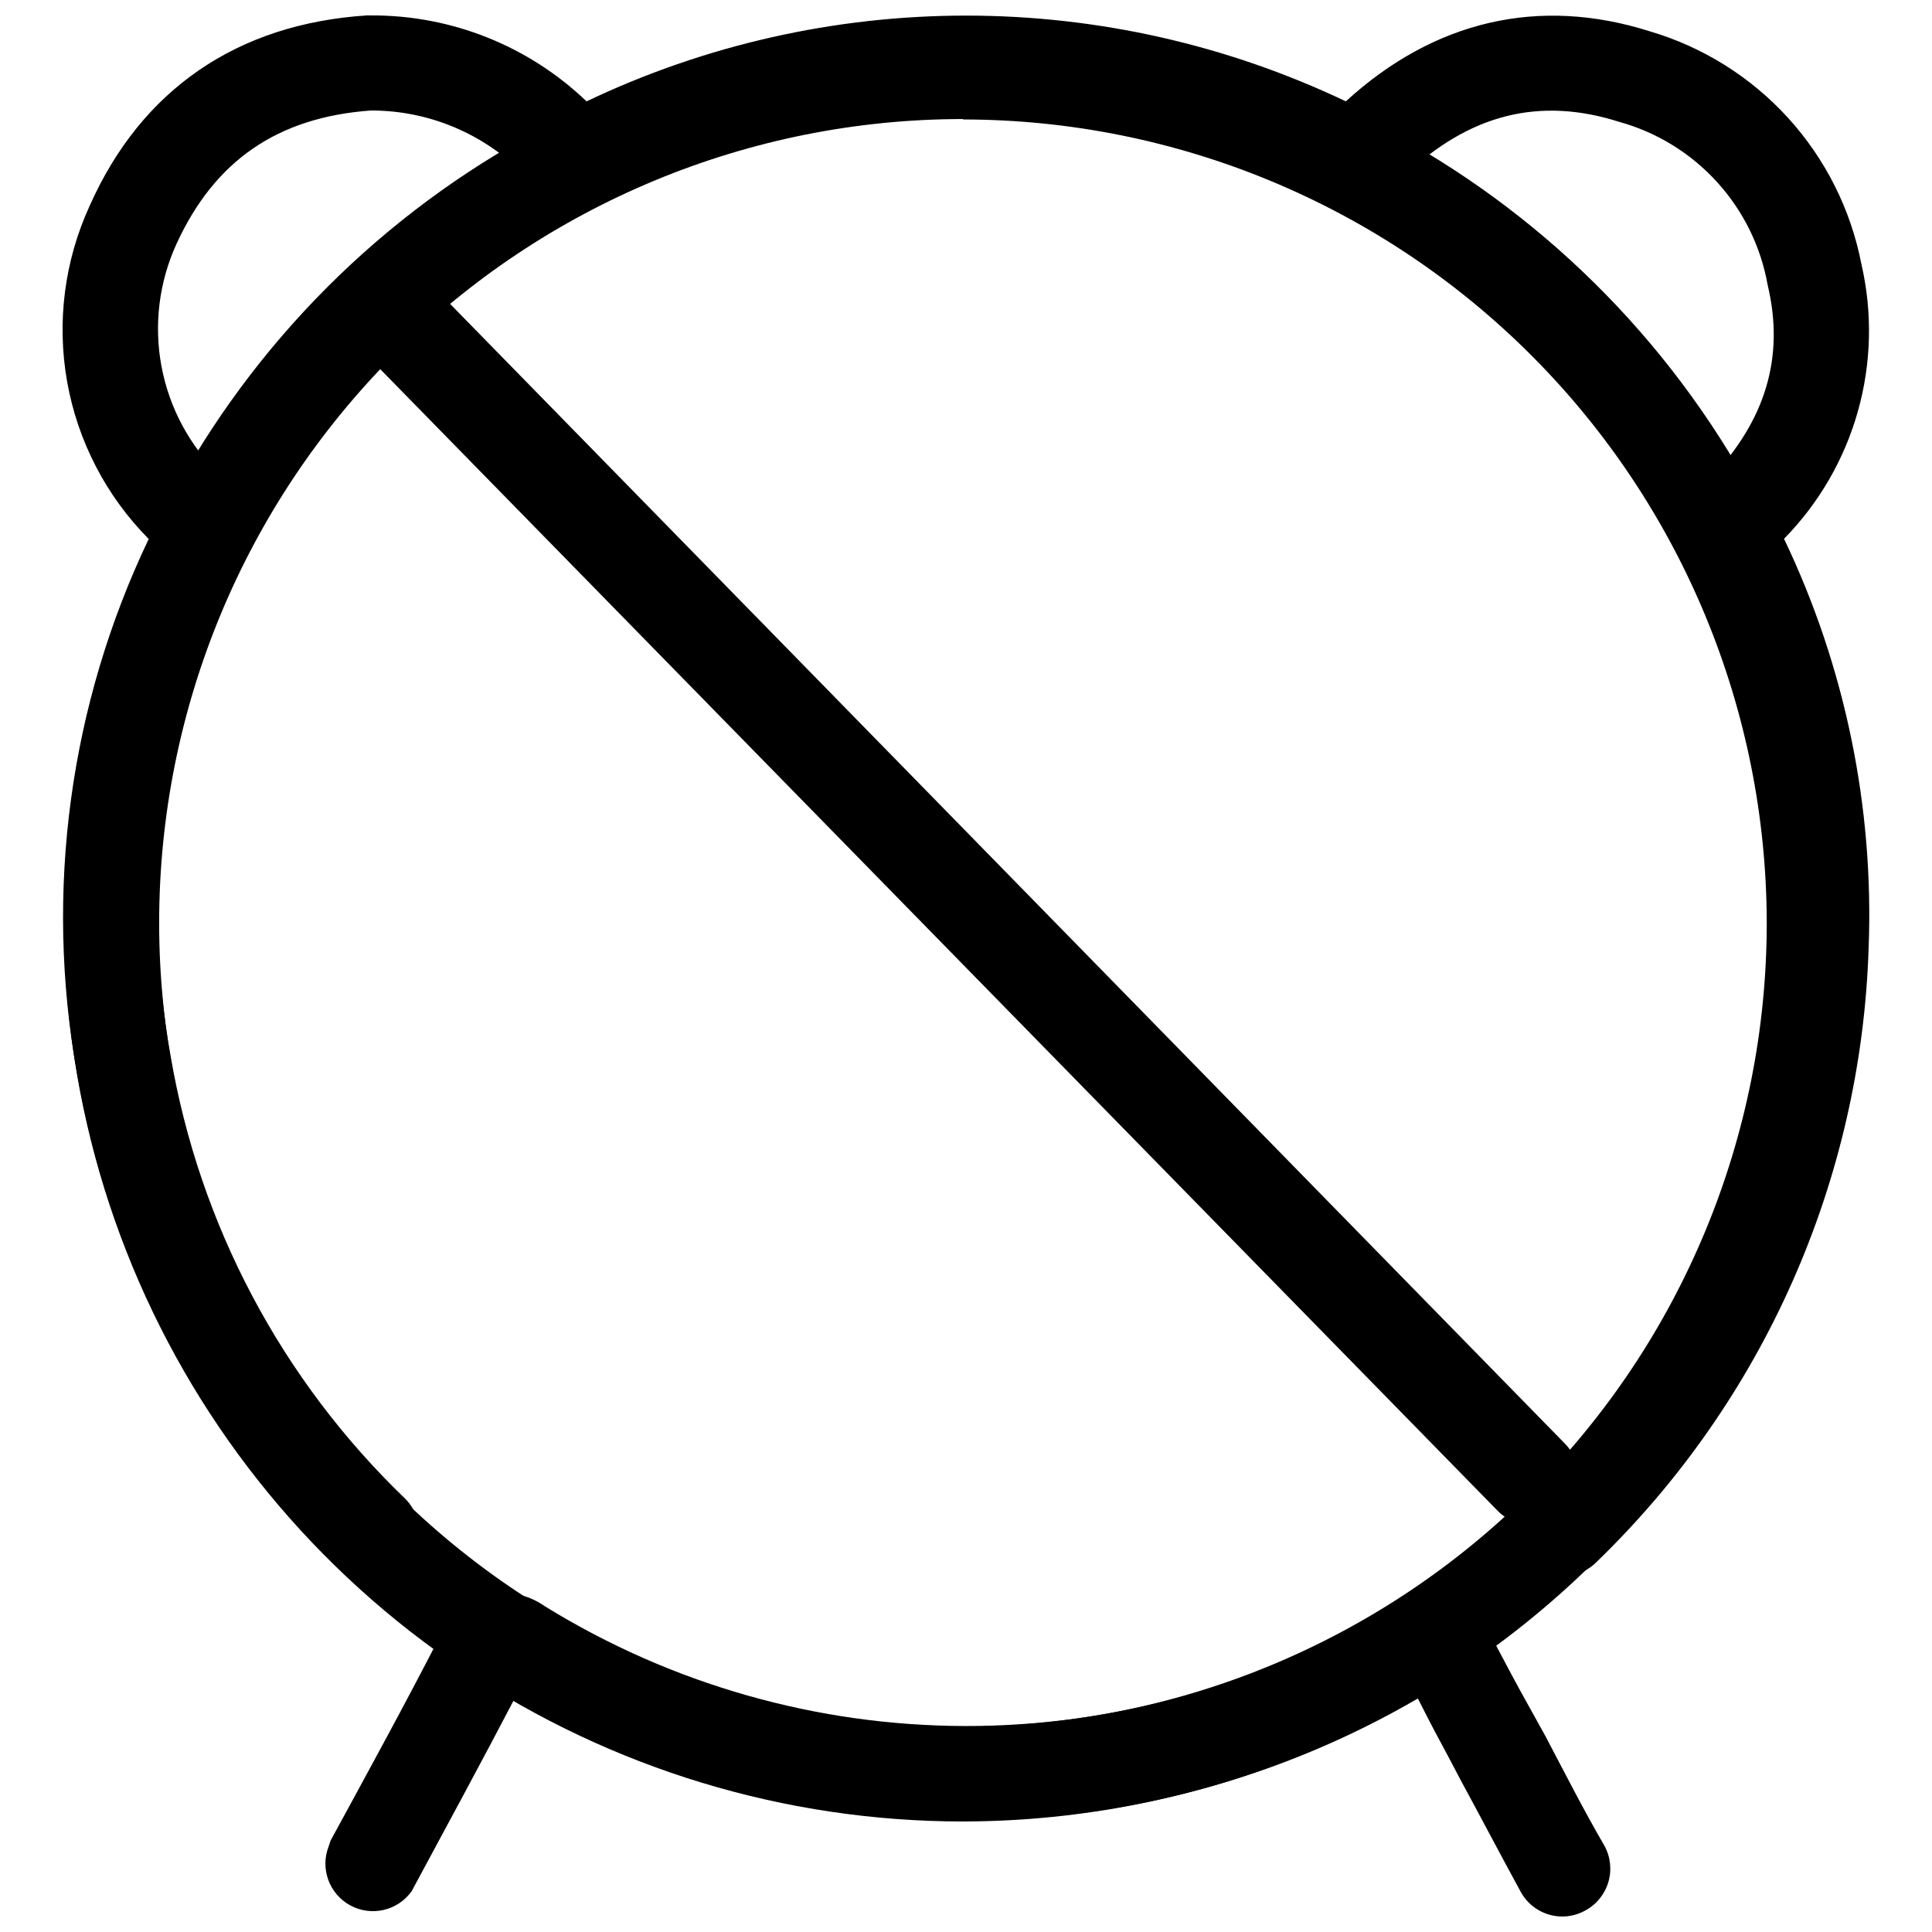
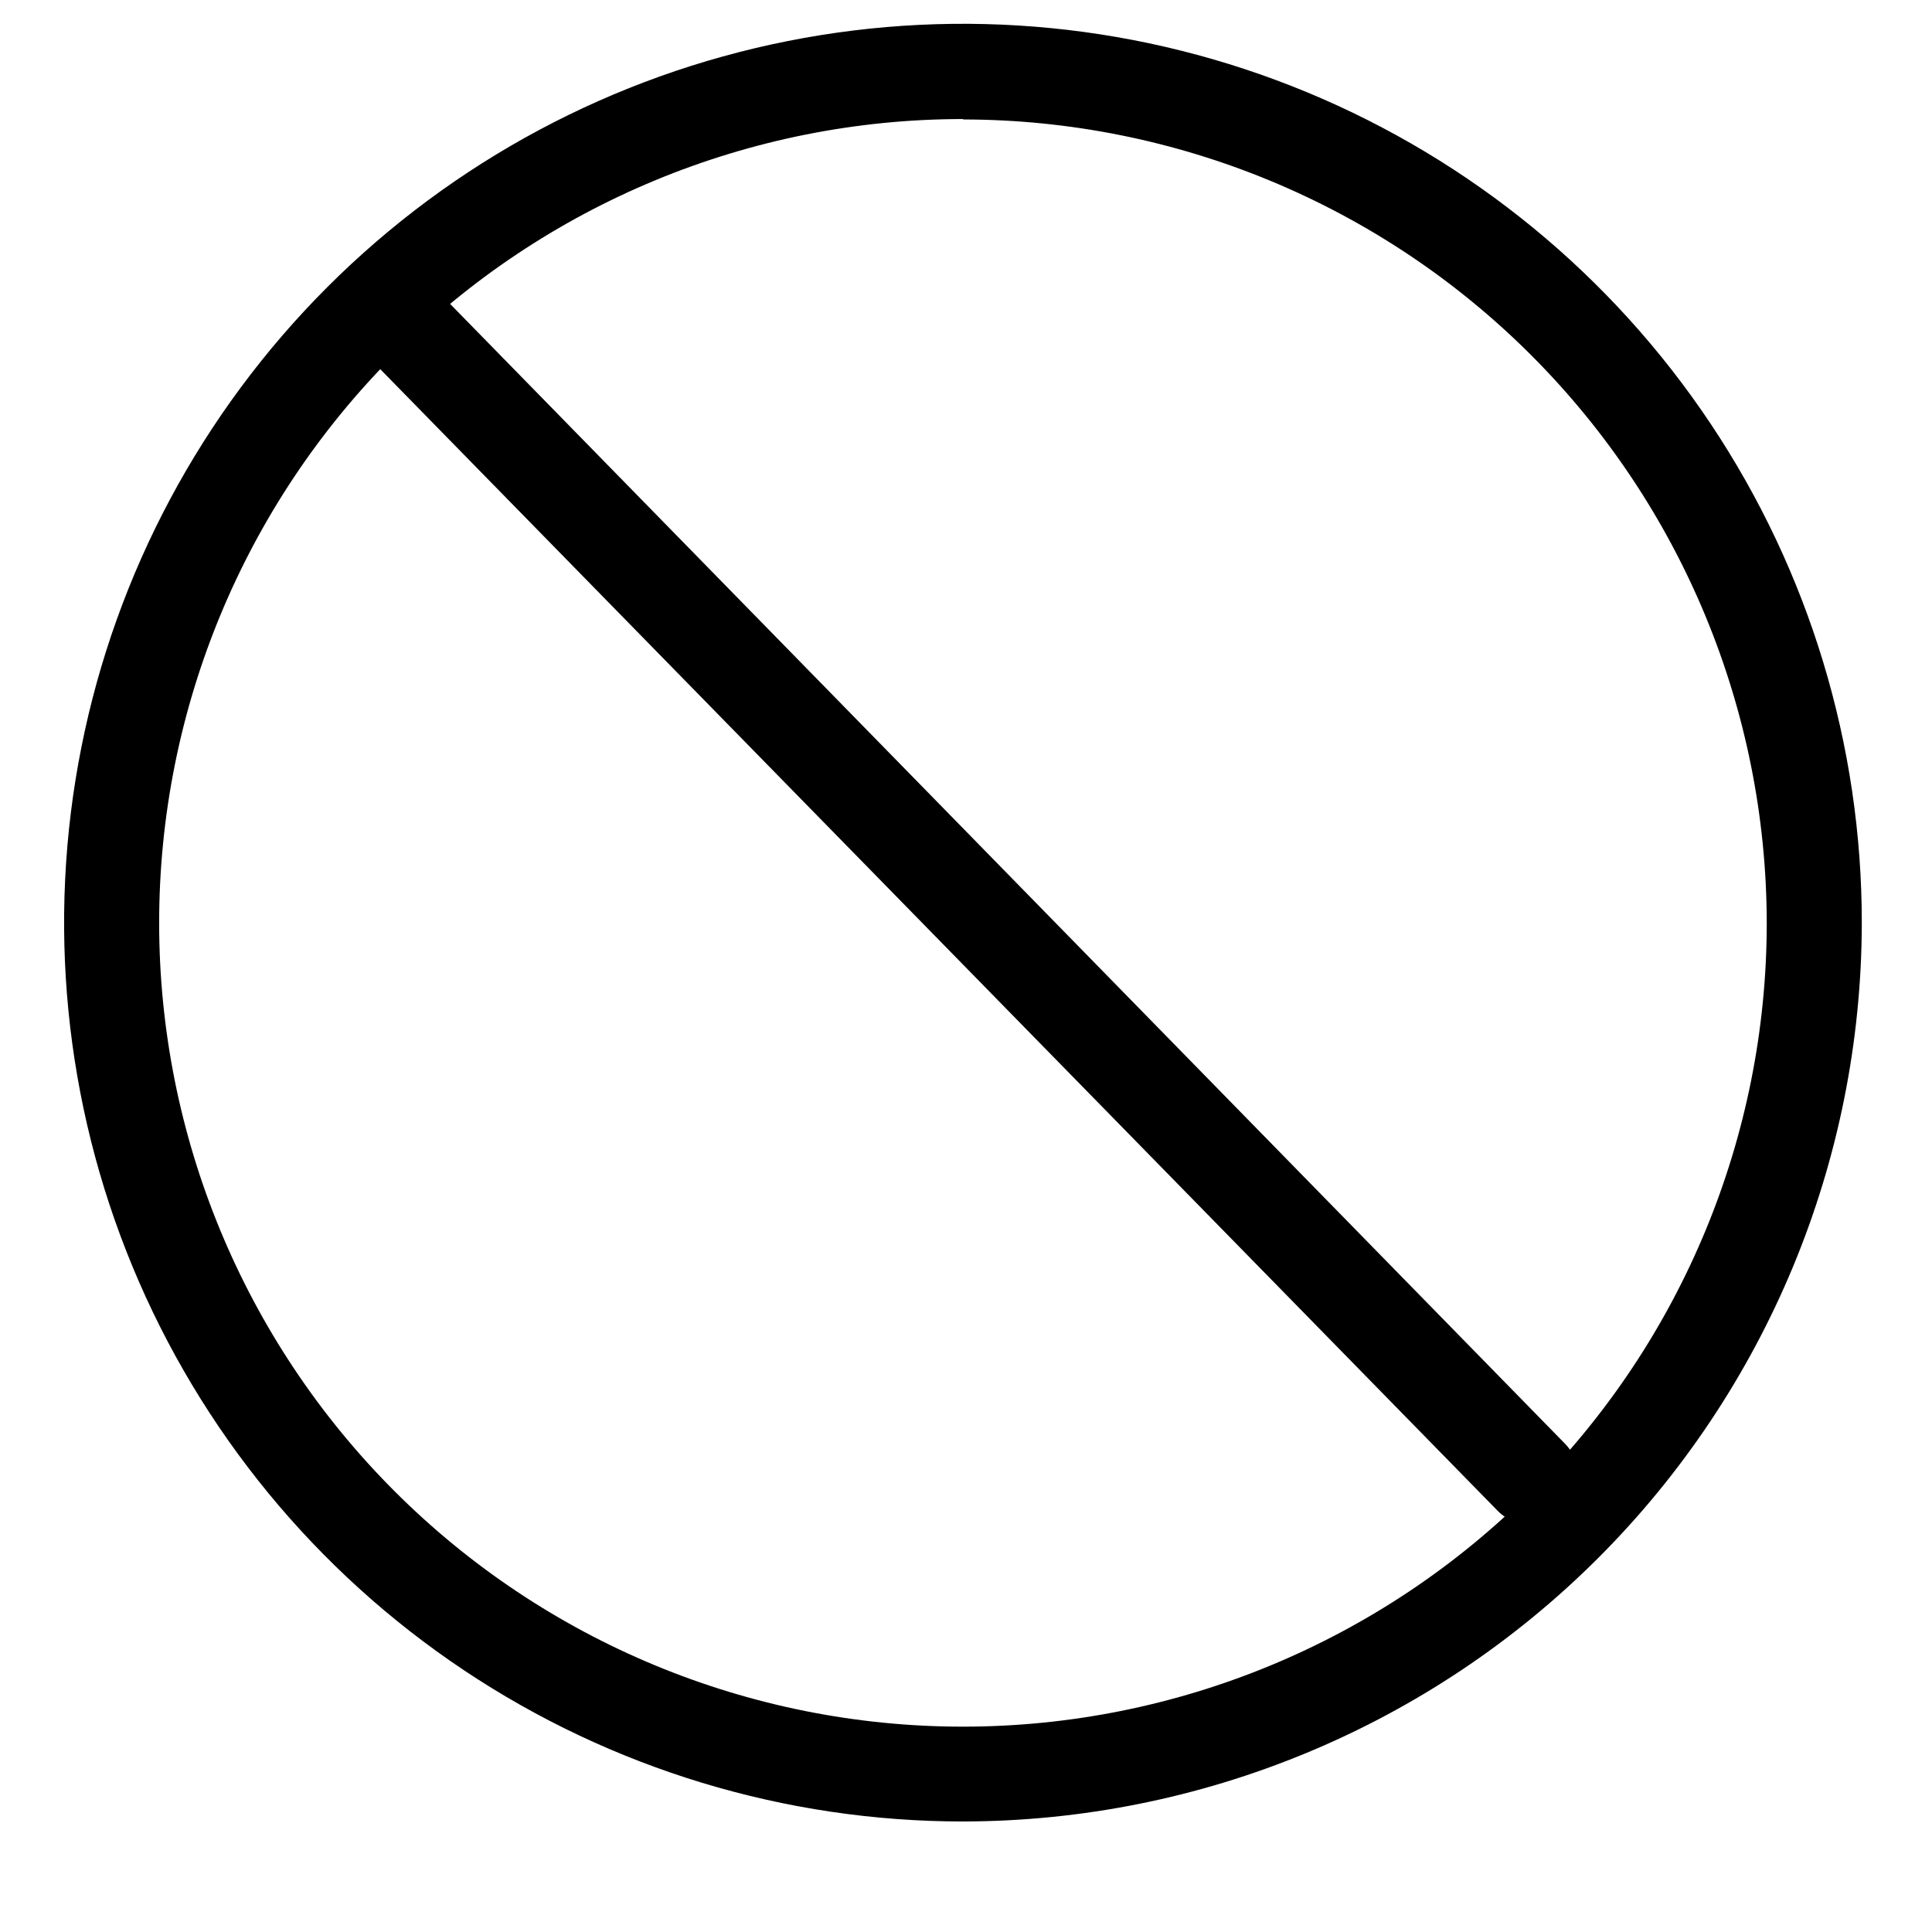
<svg xmlns="http://www.w3.org/2000/svg" width="800px" height="800px" version="1.1" viewBox="144 144 512 512">
  <defs>
    <clipPath id="a">
-       <path d="m160 148.09h480v503.81h-480z" />
-     </clipPath>
+       </clipPath>
  </defs>
  <g clip-path="url(#a)">
-     <path d="m558.04 651.9c-4.559-0.004-8.758-2.469-10.984-6.449-5.492-10.078-10.781-20.152-15.922-29.625-2.266-4.332-4.535-8.613-6.852-12.898l-1.965-3.777-2.57-5.039 0.004 0.004c-36.332 21.172-77.629 32.328-119.68 32.328s-83.348-11.156-119.68-32.328c-8.766 16.777-17.836 33.504-26.602 49.777l-0.707 1.309c-3.695 5.176-10.672 6.781-16.262 3.742-5.59-3.039-8.035-9.766-5.703-15.684l0.504-1.512c9.574-17.582 19.648-35.973 29.02-54.211 2.242-5.176 6.586-9.156 11.941-10.93 5.469-1.285 11.227-0.168 15.82 3.07 33.469 20.672 72.016 31.656 111.35 31.734 39.34 0.082 77.926-10.746 111.48-31.277 4.566-3.633 10.508-5.055 16.223-3.883 5.406 1.875 9.703 6.043 11.738 11.387l5.34 10.078 2.016 3.727 7.004 12.645c5.039 9.574 10.078 19.496 15.617 29.02h0.004c1.625 2.945 2.008 6.414 1.062 9.645-0.945 3.227-3.144 5.941-6.102 7.539-1.867 1.039-3.961 1.594-6.098 1.609zm-315.38-89.477c-3.277 0-6.426-1.285-8.77-3.574-36.543-35.016-60.91-80.816-69.523-130.69-8.605-47.938-1.945-97.367 19.043-141.32-11.289-11.387-18.836-25.949-21.629-41.742-2.789-15.793-0.691-32.059 6.012-46.625 13.703-30.785 39.145-48.168 73.406-50.383h1.211-0.004c21.242-0.086 41.691 8.078 57.031 22.773 31.43-14.965 65.801-22.727 100.61-22.727 34.809 0 69.18 7.762 100.61 22.727 23.527-21.516 51.289-27.812 80.457-18.594 14.125 4.144 26.84 12.094 36.746 22.98 9.91 10.883 16.633 24.285 19.43 38.738 6.039 26.176-1.691 53.625-20.504 72.801 16.172 33.816 23.867 71.062 22.418 108.52-1.98 61.473-27.801 119.76-71.992 162.53-2.352 2.426-5.578 3.805-8.957 3.828-3.379 0.027-6.625-1.309-9.012-3.699-2.383-2.394-3.707-5.644-3.676-9.02 0.035-3.379 1.426-6.602 3.859-8.945 39.652-38.344 62.82-90.621 64.586-145.75 1.32-33.98-5.832-67.758-20.805-98.293-2.242-4.051-3.055-8.742-2.305-13.312 0.746-4.57 3.016-8.754 6.434-11.879 14.609-15.418 19.648-32.195 15.113-51.238v0.004c-1.805-10.18-6.453-19.637-13.41-27.285-6.953-7.648-15.926-13.176-25.887-15.941-21.16-6.75-39.801-2.066-57.082 14.41l0.004-0.004c-3.019 3.203-7 5.332-11.34 6.059-4.34 0.73-8.797 0.016-12.695-2.027-28.691-14-60.195-21.273-92.121-21.273-31.922 0-63.43 7.273-92.121 21.273-4.031 2.211-8.699 2.977-13.227 2.172-4.527-0.809-8.641-3.137-11.66-6.606-10.68-10.898-25.297-17.039-40.559-17.027-24.836 1.762-41.461 13.352-51.539 35.266-4.676 10.18-6.078 21.559-4.012 32.566 2.066 11.012 7.5 21.109 15.551 28.898 3.637 3.238 6.051 7.629 6.836 12.434 0.789 4.805-0.094 9.734-2.504 13.965-19.168 39.535-25.289 84.129-17.484 127.36 7.617 44.727 29.371 85.836 62.07 117.29 3.672 3.578 4.809 9.027 2.871 13.773-1.938 4.75-6.559 7.848-11.688 7.84z" />
-   </g>
+     </g>
  <path d="m399.24 626.71c-47.117 0.012-93.18-13.953-132.36-40.125-39.184-26.172-69.723-63.375-87.754-106.91-18.035-43.531-22.754-91.434-13.559-137.64 9.191-46.215 31.887-88.66 65.207-121.98 33.32-33.312 75.773-55.996 121.99-65.18s94.113-4.457 137.64 13.586c43.527 18.043 80.727 48.59 106.89 87.777 26.164 39.188 40.121 85.254 40.102 132.37-0.094 63.129-25.215 123.64-69.859 168.28-44.645 44.633-105.16 69.742-168.29 69.82zm0-451.16c-56.492-0.012-110.68 22.418-150.64 62.355s-62.41 94.113-62.422 150.61c-0.016 56.492 22.414 110.68 62.352 150.64 39.938 39.957 94.113 62.41 150.61 62.426 56.496 0.012 110.68-22.418 150.64-62.355 39.957-39.938 62.414-94.113 62.426-150.61-0.066-56.461-22.523-110.59-62.449-150.51-39.922-39.926-94.051-62.383-150.51-62.449z" />
  <path d="m549.83 548.12c-3.379 0.004-6.613-1.359-8.969-3.777l-297.7-304.15c-4.871-5.023-4.746-13.043 0.277-17.91 5.019-4.871 13.039-4.746 17.91 0.277l297.5 304.15c3.5 3.641 4.5 9.02 2.539 13.676s-6.508 7.699-11.559 7.734z" />
</svg>